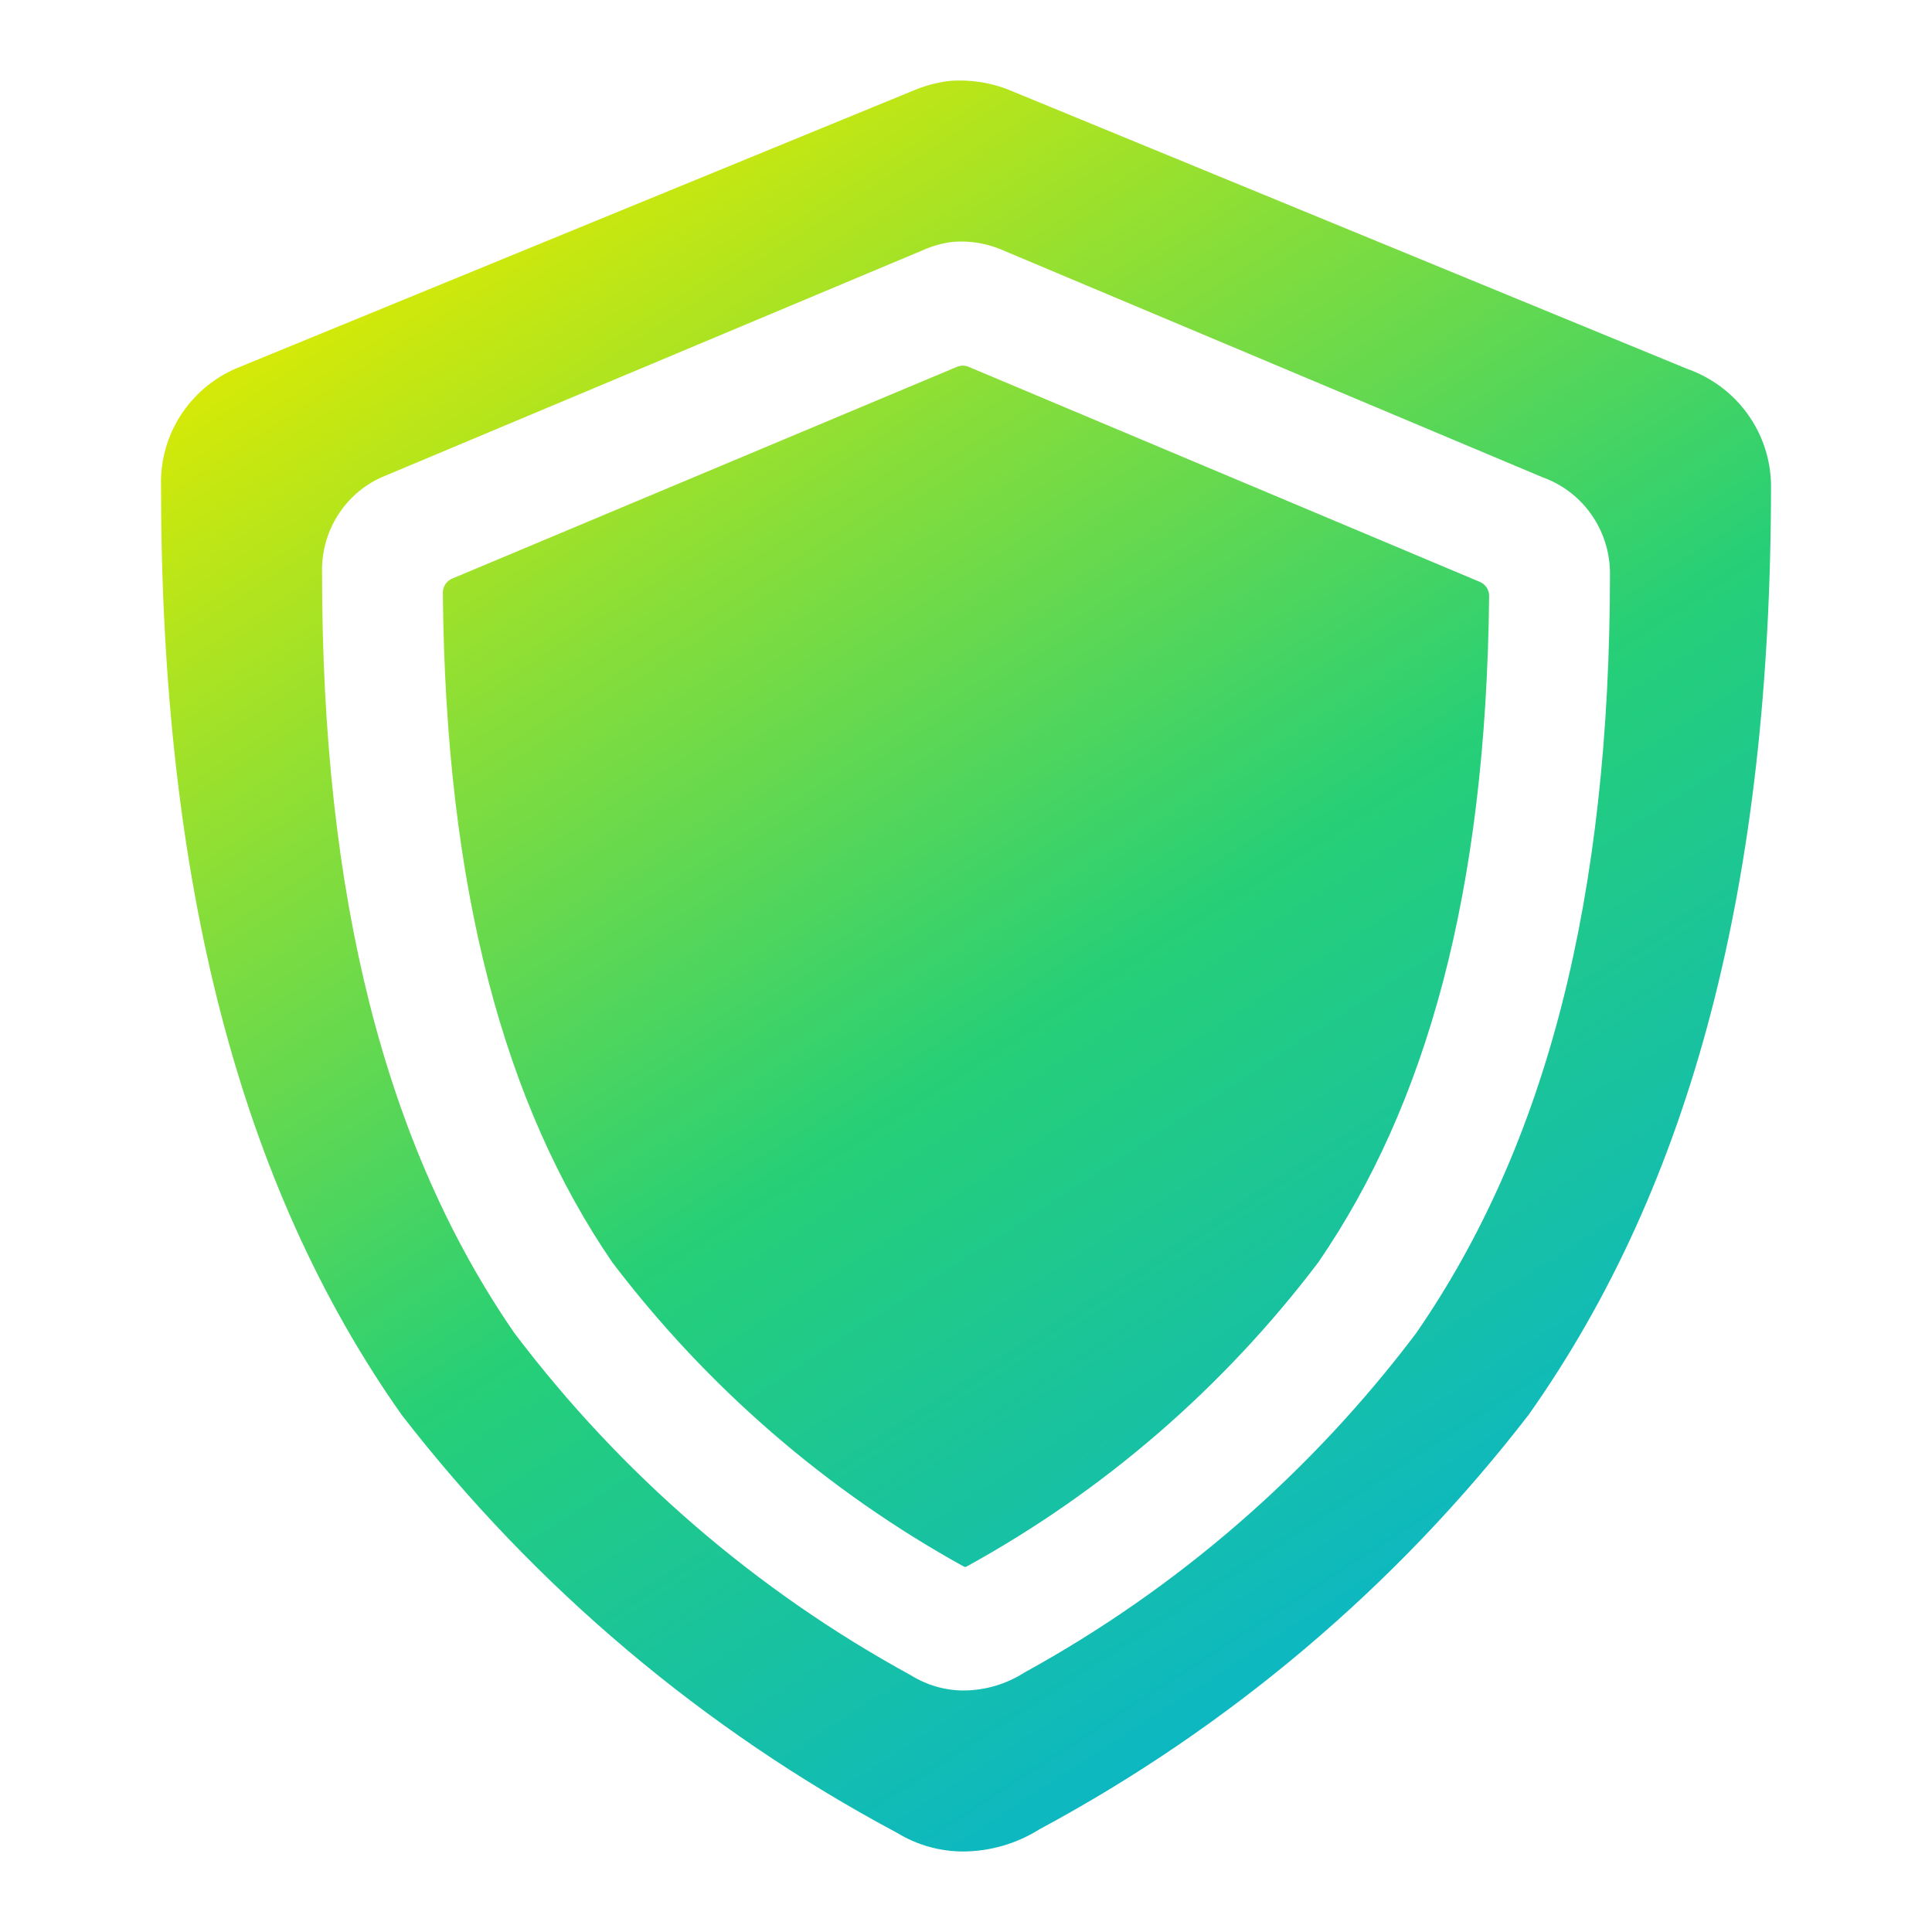
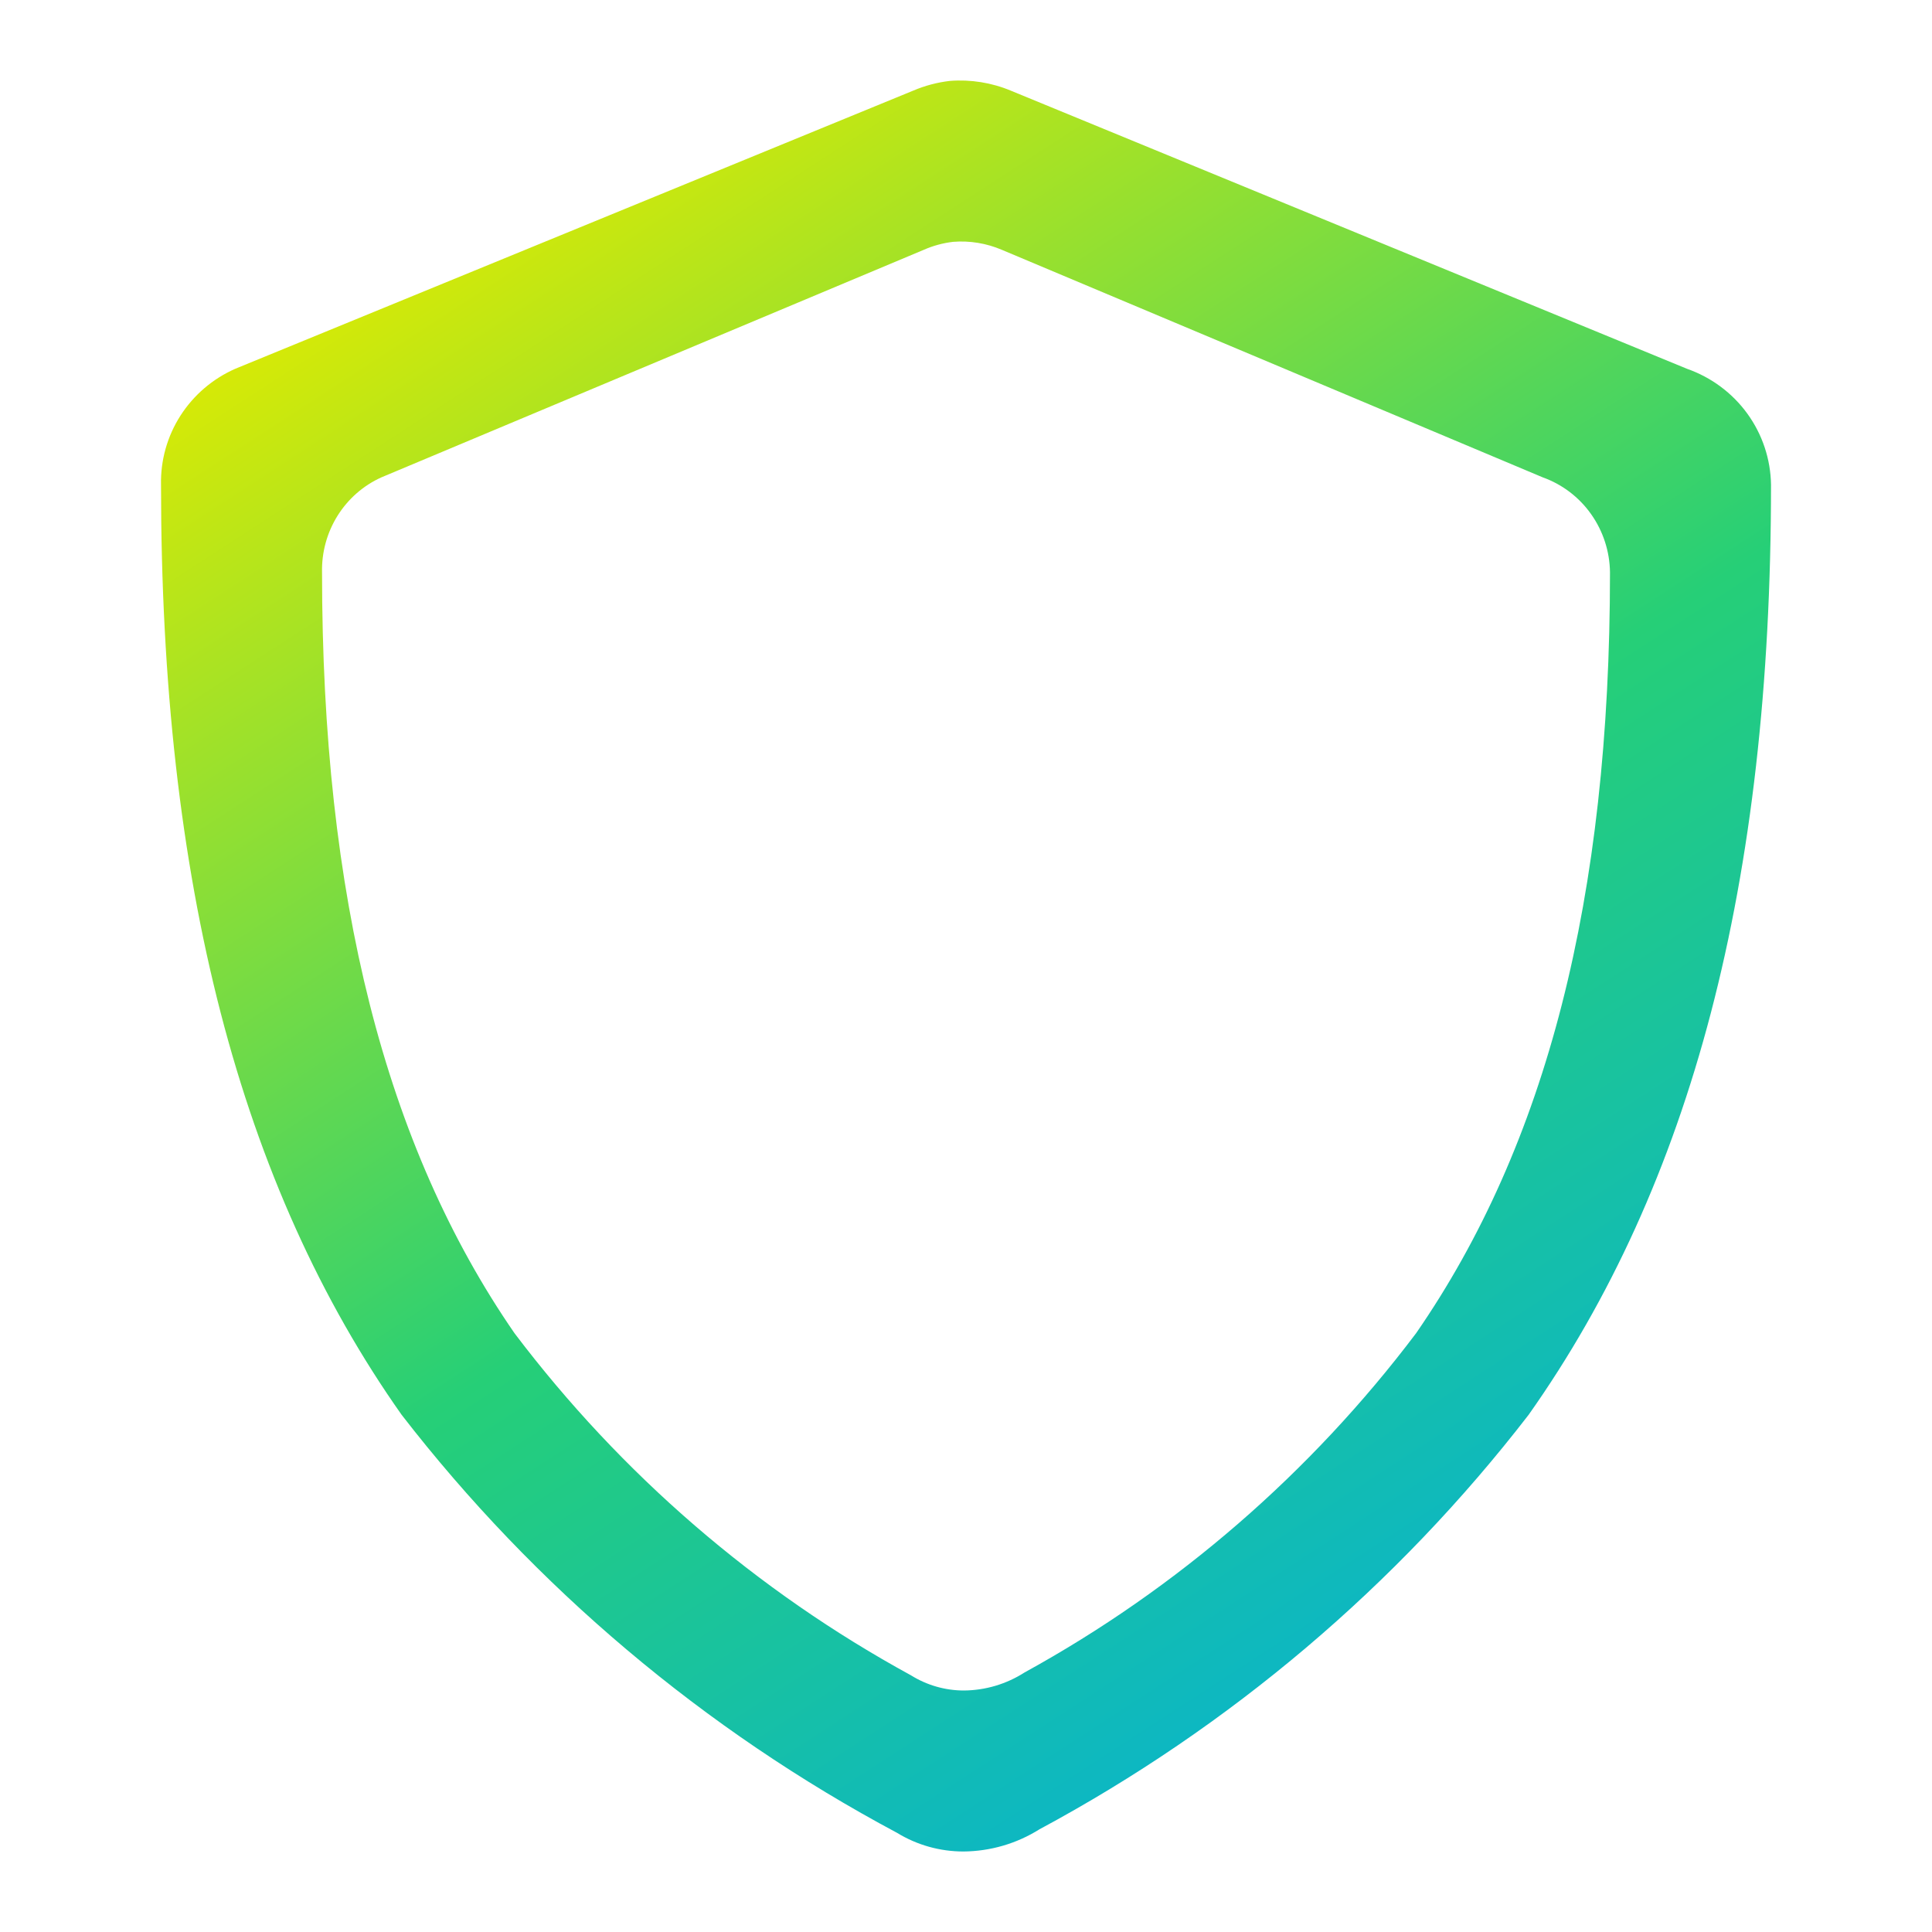
<svg xmlns="http://www.w3.org/2000/svg" width="64" height="64" viewBox="0 0 64 64" fill="none">
-   <path d="M31.7 12.152C31.824 12.1 31.963 12.1 32.087 12.152L49.024 19.277C49.21 19.355 49.331 19.54 49.329 19.742C49.23 29.591 47.242 36.612 43.666 41.823C40.52 45.973 36.551 49.403 32.018 51.894C31.989 51.91 31.955 51.91 31.927 51.894C27.402 49.394 23.437 45.965 20.287 41.822C16.726 36.623 14.756 29.508 14.67 19.633C14.669 19.431 14.79 19.247 14.976 19.168L31.7 12.152Z" fill="url(#paint0_linear_5_59)" />
  <path fill-rule="evenodd" clip-rule="evenodd" d="M33.482 3.002L55.882 12.216C56.687 12.498 57.386 13.017 57.884 13.704C58.382 14.392 58.655 15.214 58.667 16.059C58.667 29.263 56.03 39.239 50.637 46.868C46.272 52.525 40.749 57.204 34.43 60.6C33.676 61.073 32.804 61.327 31.912 61.333C31.137 61.333 30.378 61.12 29.719 60.717C23.32 57.302 17.726 52.582 13.305 46.868C7.942 39.269 5.334 29.204 5.334 16.059C5.316 15.25 5.54 14.453 5.977 13.77C6.415 13.086 7.047 12.545 7.794 12.216L30.252 3.002C30.639 2.837 31.049 2.728 31.467 2.68C32.155 2.627 32.846 2.737 33.482 3.002ZM33.944 55.4C38.999 52.622 43.418 48.793 46.91 44.165C51.224 37.923 53.333 29.761 53.333 18.958C53.324 18.266 53.105 17.593 52.707 17.031C52.309 16.468 51.749 16.043 51.105 15.813L33.186 8.275C32.677 8.058 32.124 7.967 31.574 8.011C31.239 8.05 30.911 8.139 30.602 8.275L12.635 15.813C12.037 16.082 11.532 16.525 11.182 17.084C10.832 17.644 10.653 18.296 10.668 18.958C10.668 29.713 12.753 37.947 17.044 44.165C20.581 48.84 25.056 52.702 30.175 55.496C30.703 55.825 31.31 56 31.929 56C32.643 55.995 33.341 55.787 33.944 55.4Z" fill="url(#paint1_linear_5_59)" />
  <defs>
    <linearGradient id="paint0_linear_5_59" x1="7.556" y1="0.222" x2="49.644" y2="65.152" gradientUnits="userSpaceOnUse">
      <stop offset="0.105" stop-color="#E0EB00" />
      <stop offset="0.553" stop-color="#26CF77" />
      <stop offset="1" stop-color="#00ABE9" />
    </linearGradient>
    <linearGradient id="paint1_linear_5_59" x1="7.556" y1="0.222" x2="49.644" y2="65.152" gradientUnits="userSpaceOnUse">
      <stop offset="0.105" stop-color="#E0EB00" />
      <stop offset="0.553" stop-color="#26CF77" />
      <stop offset="1" stop-color="#00ABE9" />
    </linearGradient>
  </defs>
</svg>